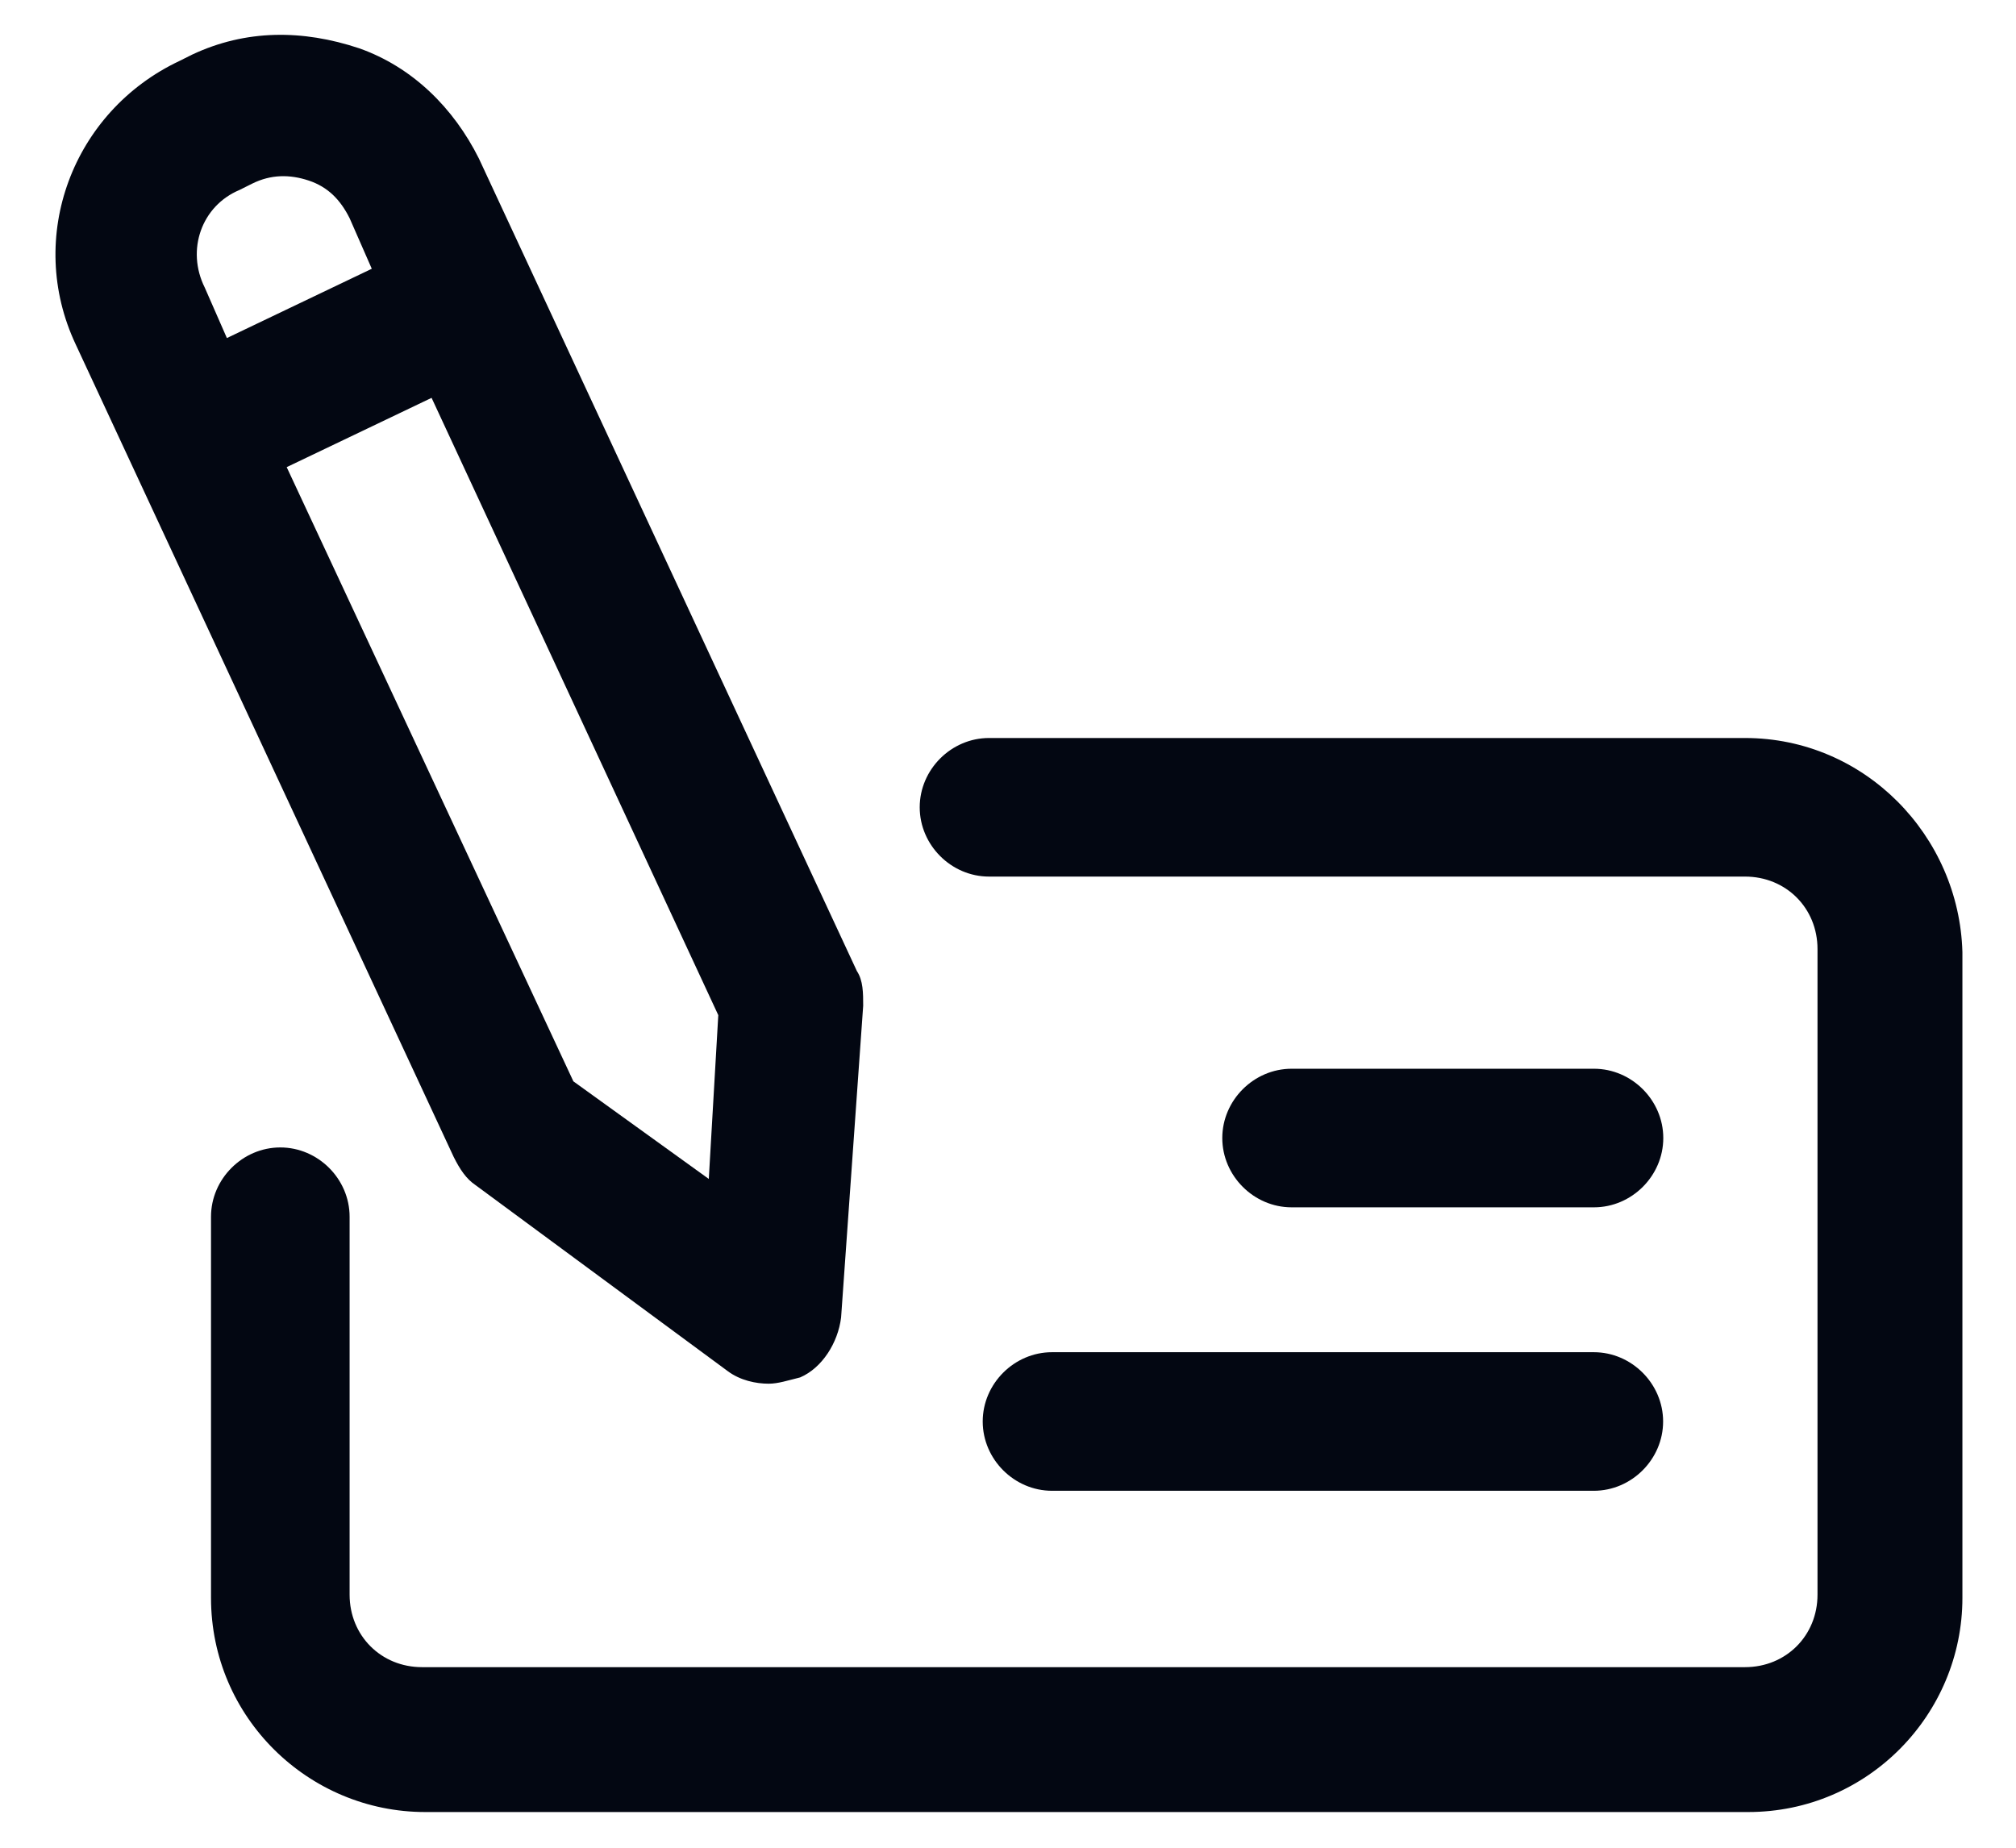
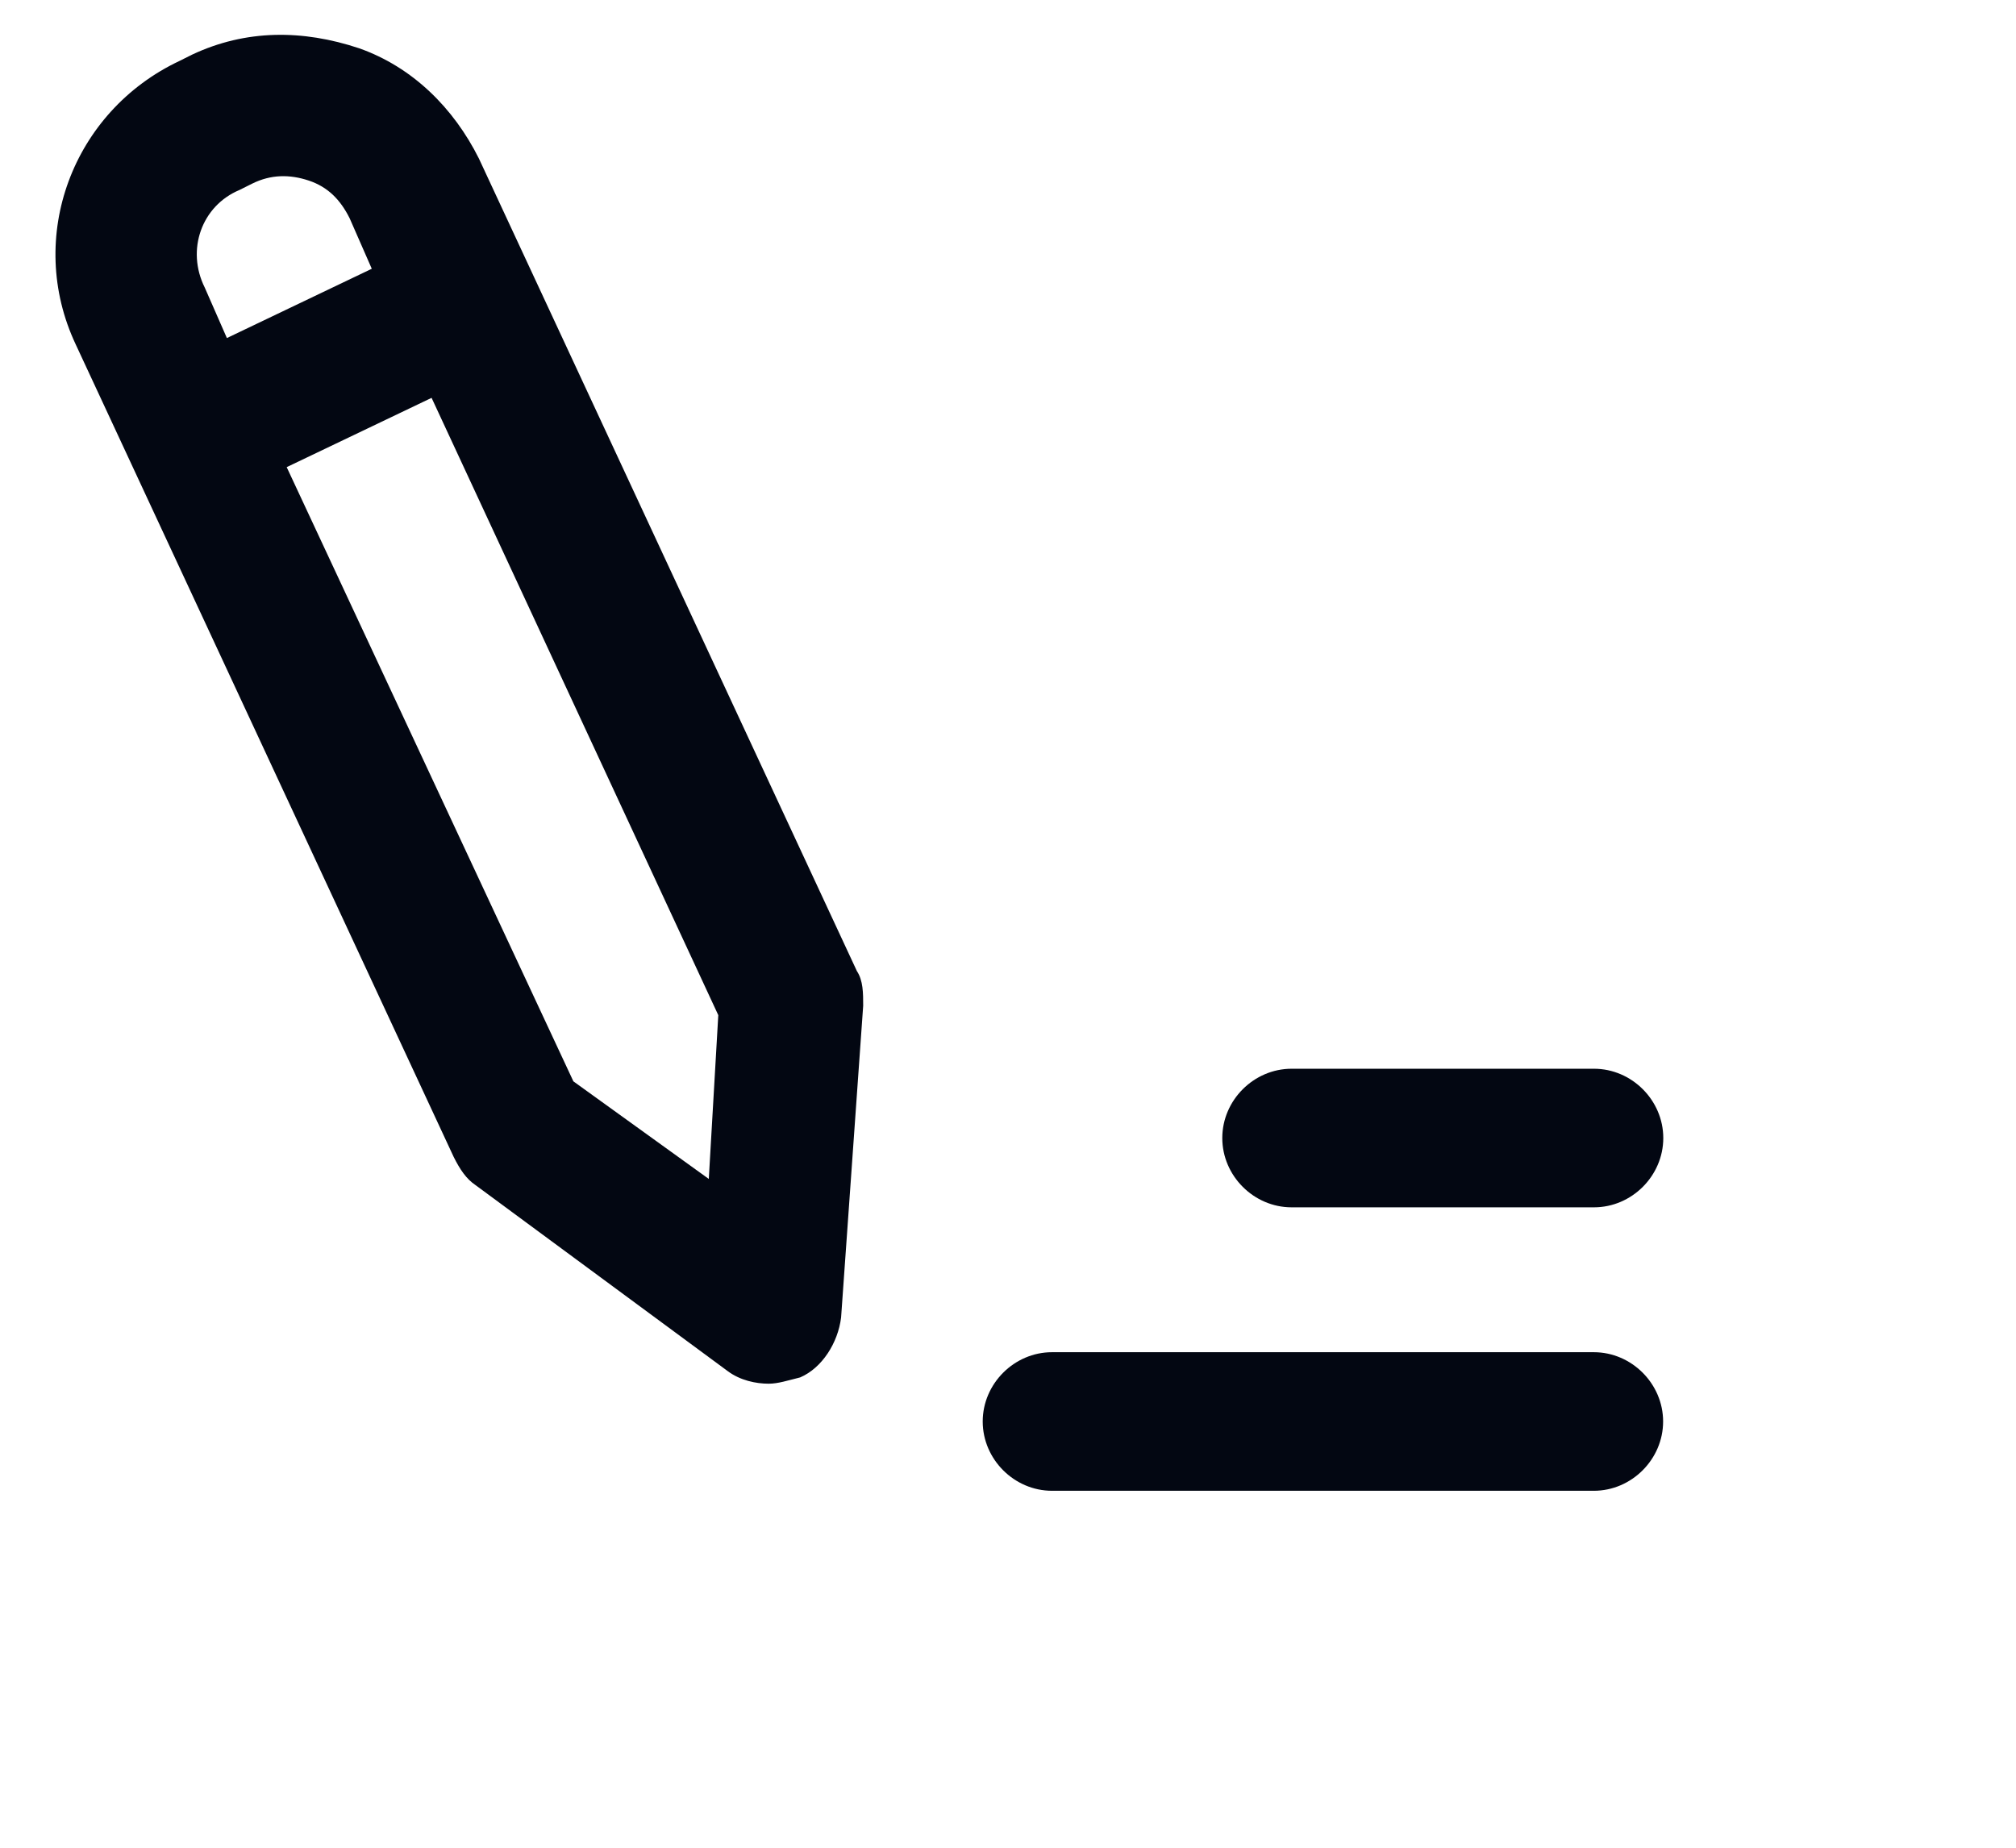
<svg xmlns="http://www.w3.org/2000/svg" width="24" height="22" viewBox="0 0 24 22" fill="none">
  <g id="Group">
-     <path id="Vector" d="M20.774 8.787H11.774C11.324 8.787 10.949 9.162 10.949 9.612C10.949 10.062 11.324 10.437 11.774 10.437H20.774C21.262 10.437 21.637 10.812 21.637 11.3V18.987C21.637 19.475 21.262 19.85 20.774 19.85H5.024C4.537 19.85 4.162 19.475 4.162 18.987V14.487C4.162 14.037 3.787 13.662 3.337 13.662C2.887 13.662 2.512 14.037 2.512 14.487V19.025C2.512 20.45 3.674 21.575 5.062 21.575H20.812C22.237 21.575 23.362 20.412 23.362 19.025V11.337C23.324 9.95 22.199 8.787 20.774 8.787Z" fill="#030712" />
    <path id="Vector_2" d="M5.663 14.112L8.663 16.325C8.813 16.437 9.001 16.475 9.151 16.475C9.263 16.475 9.376 16.437 9.526 16.4C9.788 16.287 9.976 15.987 10.013 15.687L10.276 11.975C10.276 11.825 10.276 11.675 10.201 11.562L5.701 1.887C5.401 1.287 4.913 0.8 4.276 0.575C3.601 0.35 2.926 0.35 2.288 0.65L2.138 0.725C0.863 1.325 0.301 2.825 0.901 4.1L5.401 13.775C5.476 13.925 5.551 14.037 5.663 14.112ZM8.438 14.037L6.826 12.875L3.413 5.562L5.138 4.737L8.551 12.087L8.438 14.037ZM2.851 2.262L3.001 2.187C3.226 2.075 3.451 2.075 3.676 2.15C3.901 2.225 4.051 2.375 4.163 2.6L4.426 3.2L2.701 4.025L2.438 3.425C2.213 2.975 2.401 2.45 2.851 2.262Z" fill="#030712" />
    <path id="Vector_3" d="M18.976 14.375C19.426 14.375 19.801 14 19.801 13.55C19.801 13.1 19.426 12.725 18.976 12.725H15.376C14.926 12.725 14.551 13.1 14.551 13.55C14.551 14 14.926 14.375 15.376 14.375H18.976Z" fill="#030712" />
    <path id="Vector_4" d="M11.699 16.925C11.699 17.375 12.074 17.75 12.524 17.75H18.974C19.424 17.75 19.799 17.375 19.799 16.925C19.799 16.475 19.424 16.1 18.974 16.1H12.524C12.074 16.1 11.699 16.475 11.699 16.925Z" fill="#030712" />
  </g>
</svg>